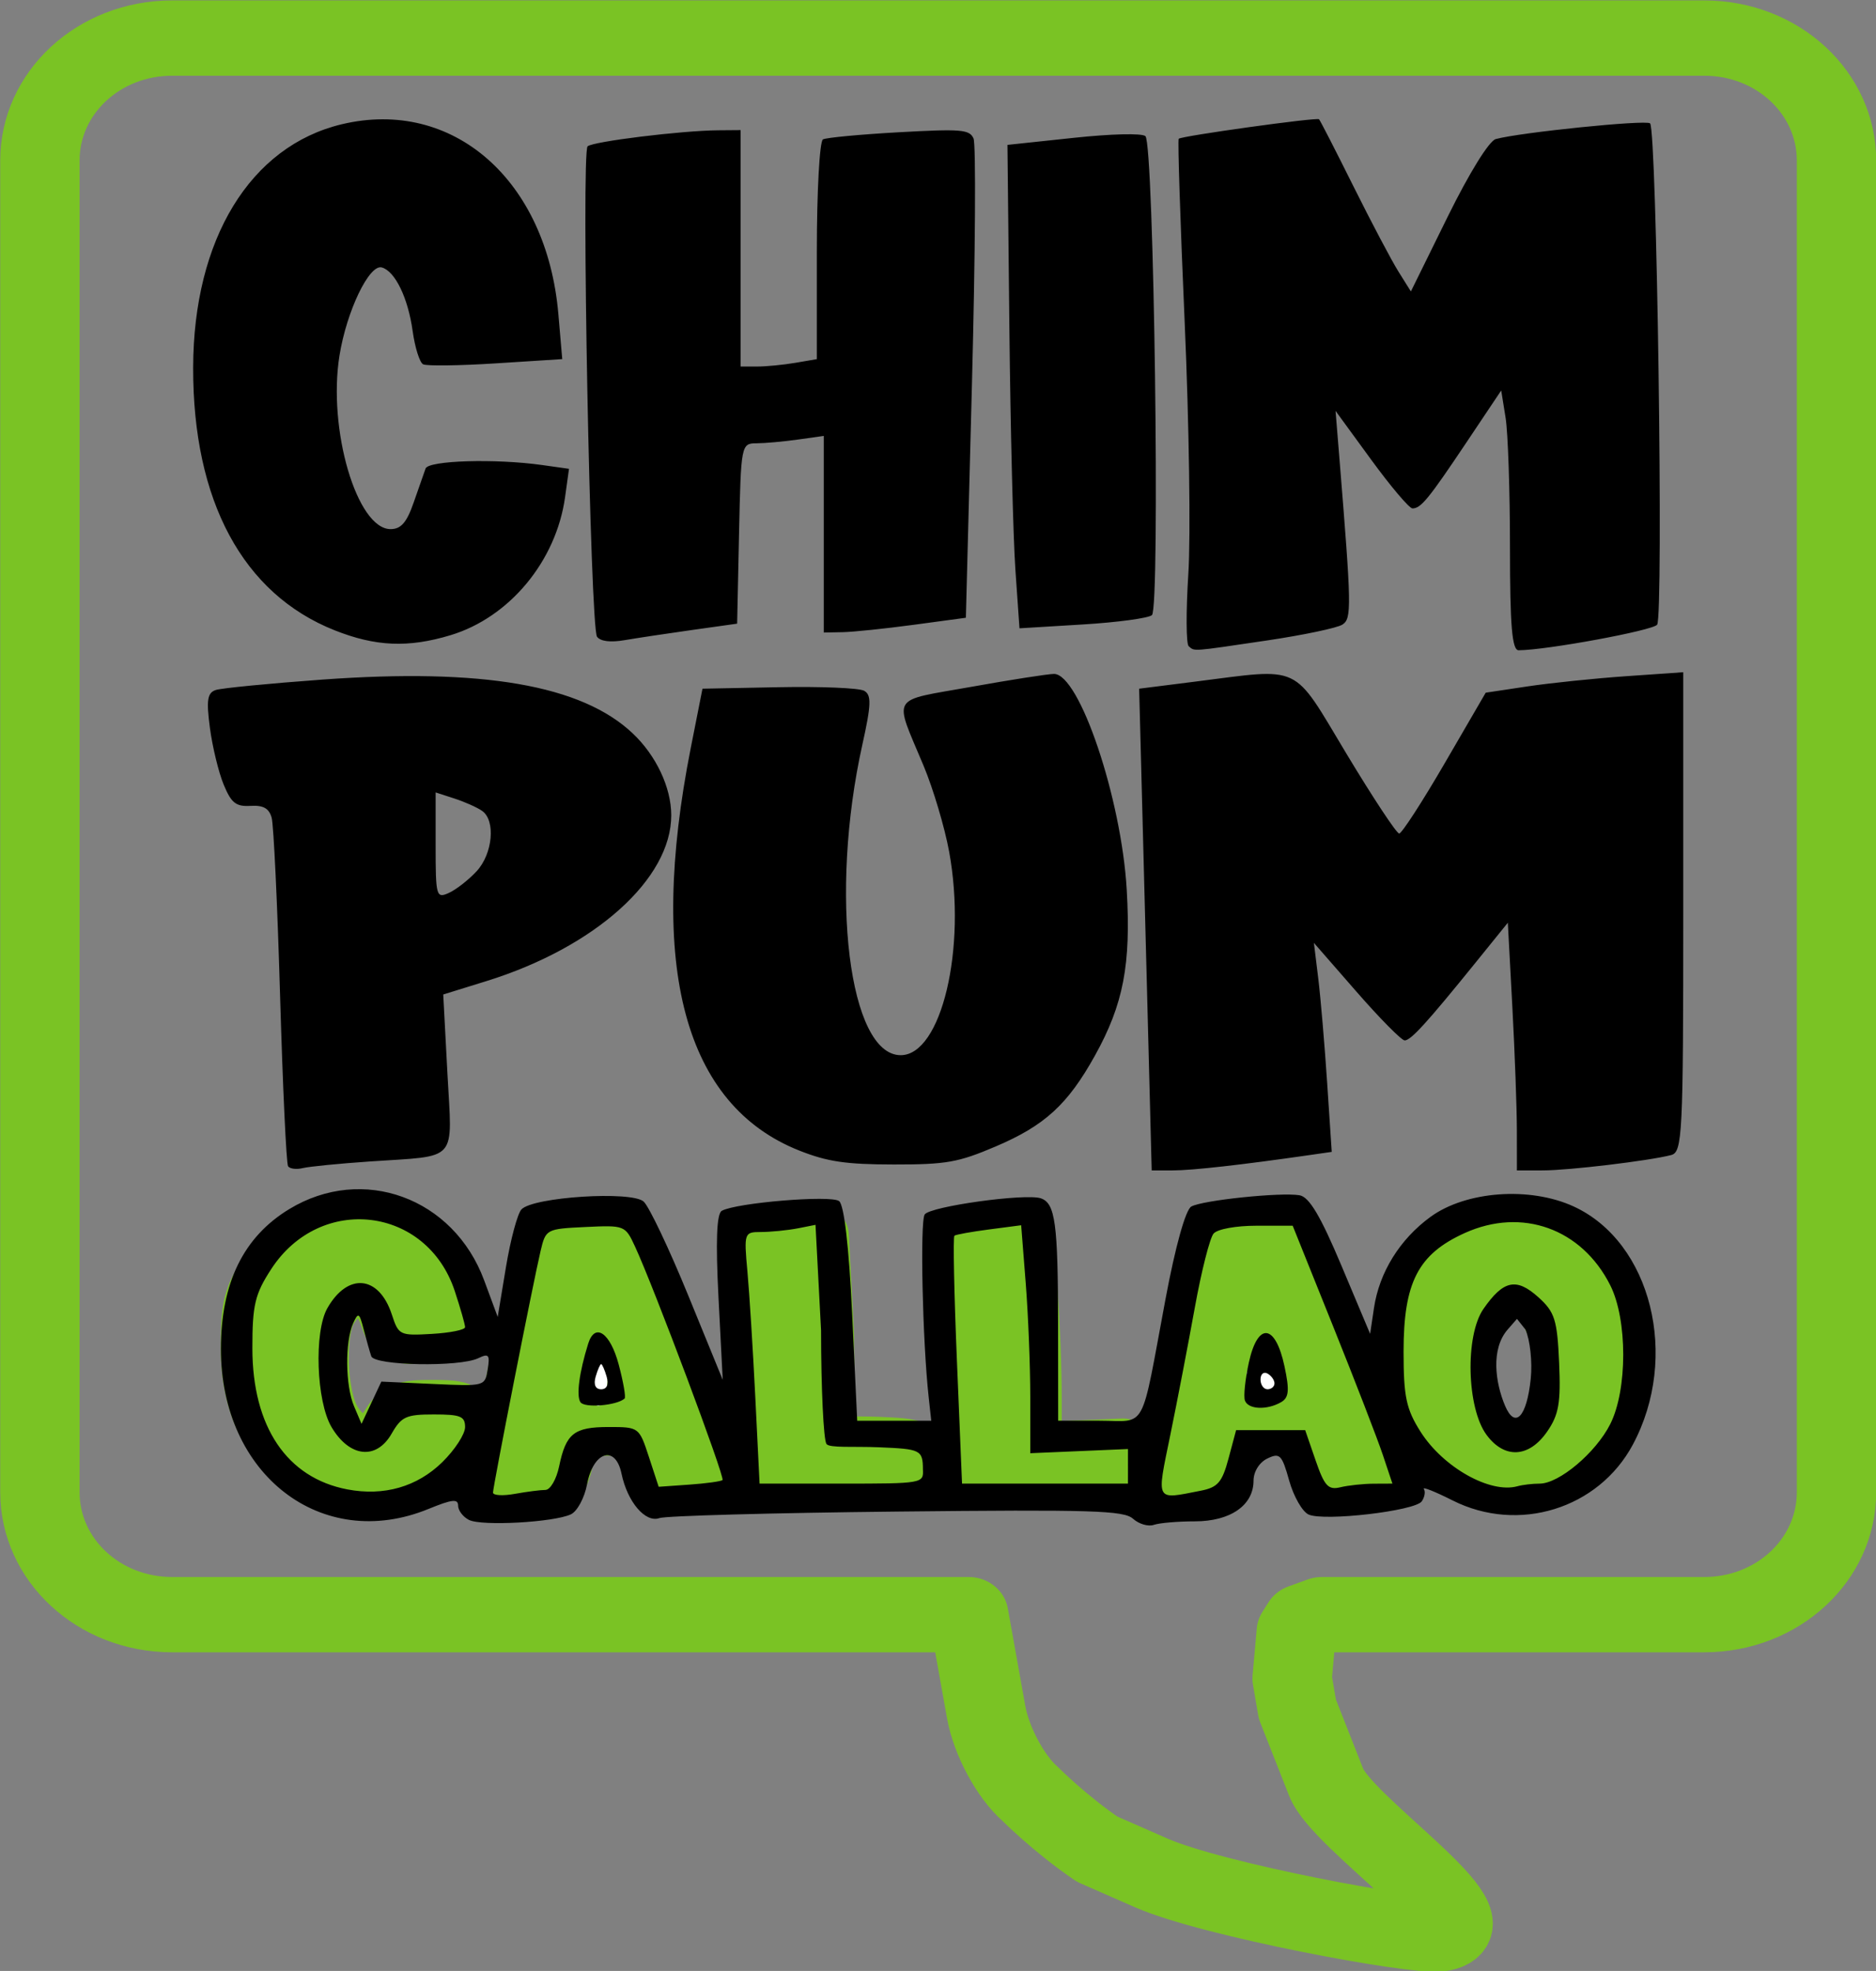
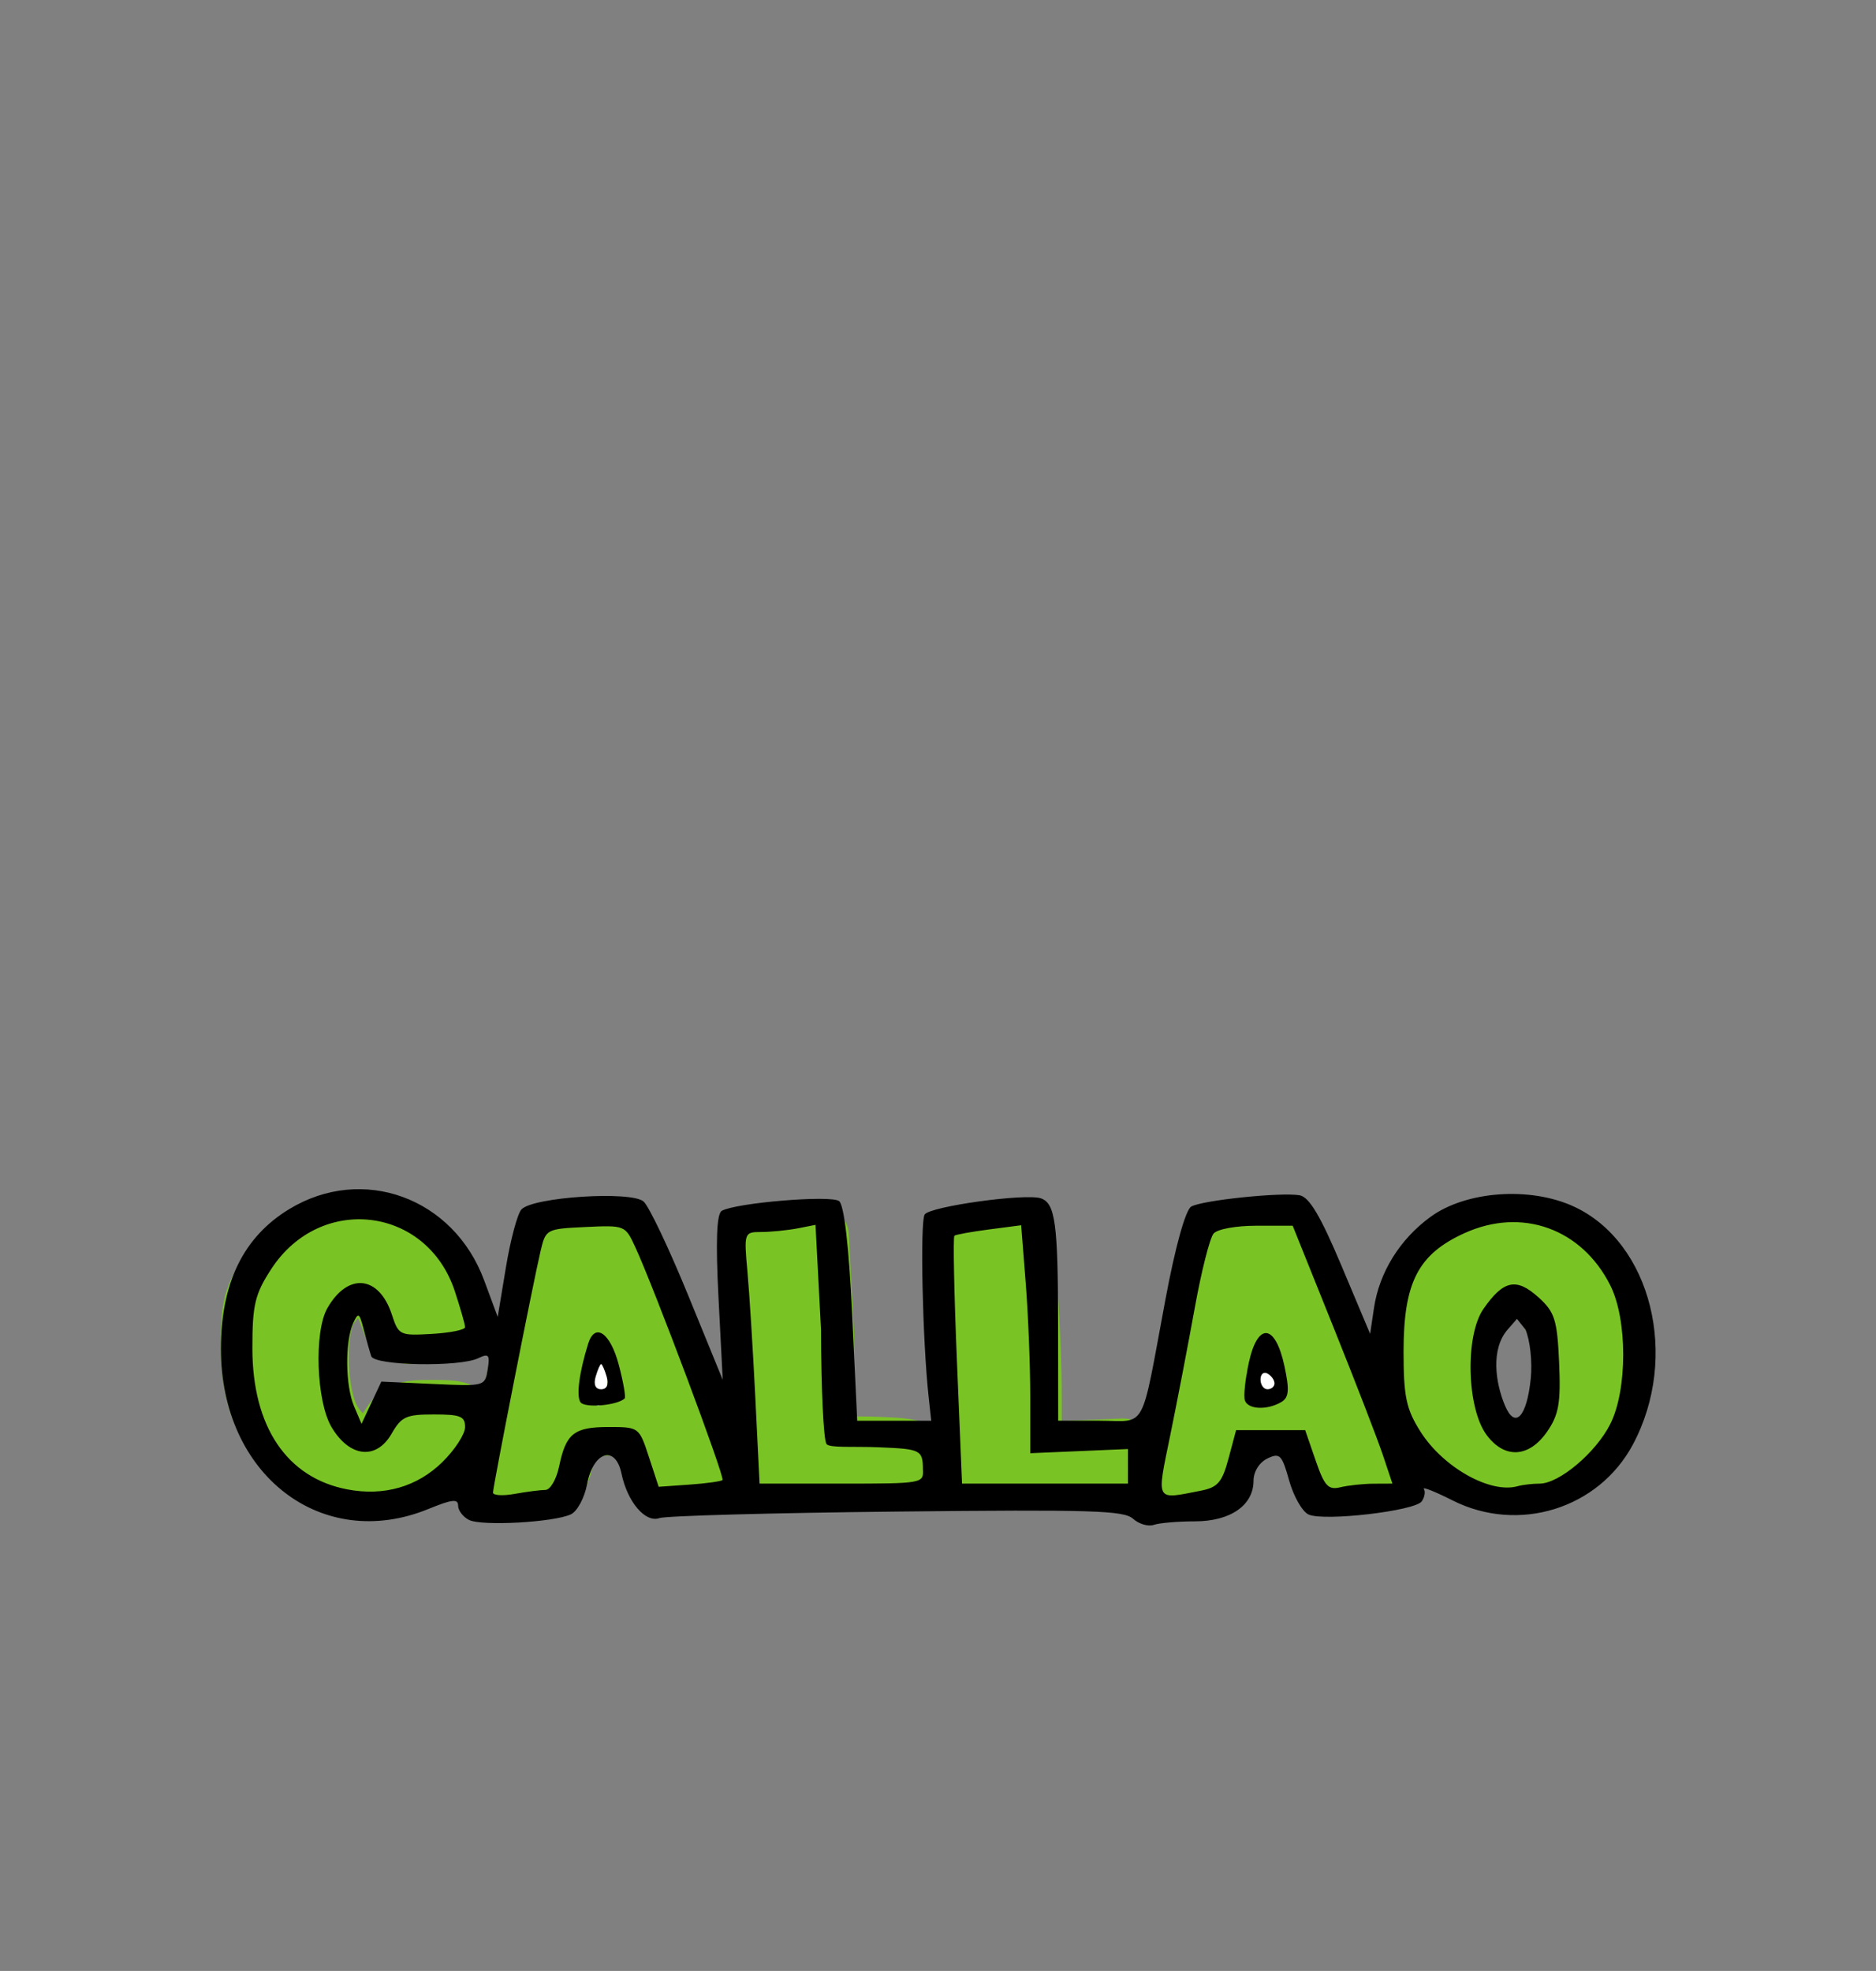
<svg xmlns="http://www.w3.org/2000/svg" xmlns:ns1="http://www.inkscape.org/namespaces/inkscape" xmlns:ns2="http://sodipodi.sourceforge.net/DTD/sodipodi-0.dtd" width="1154.388" height="1212.989" viewBox="0 0 1154.388 1212.989" id="svg2" version="1.1" ns1:version="0.91 r13725" ns2:docname="chim pum callao logo.svg">
  <rect x="0" y="0" width="1154.388" height="1212.989" fill="#808080" stroke="none" />
  <defs id="defs4" />
  <ns2:namedview id="base" pagecolor="#ffffff" bordercolor="#666666" borderopacity="1.0" ns1:pageopacity="0.0" ns1:pageshadow="2" ns1:zoom="0.50041653" ns1:cx="577.19421" ns1:cy="606.49475" ns1:document-units="px" ns1:current-layer="layer1" showgrid="false" showguides="false" ns1:window-width="1301" ns1:window-height="744" ns1:window-x="65" ns1:window-y="24" ns1:window-maximized="1" fit-margin-top="0" fit-margin-left="0" fit-margin-right="0" fit-margin-bottom="0" units="px" />
  <g ns1:label="Capa 1" ns1:groupmode="layer" id="layer1" transform="translate(347.654,-263.265)">
    <g id="g8101" style="image-rendering:auto" transform="matrix(2.221,0,0,2.221,-391.828,-321.345)">
      <g transform="matrix(1.708,0,0,1.621,311.218,-334.395)" id="g8087">
-         <path style="opacity:1;fill:none;fill-opacity:1;fill-rule:nonzero;stroke:#7ac324;stroke-width:12.871;stroke-linecap:butt;stroke-linejoin:round;stroke-miterlimit:4;stroke-dasharray:none;stroke-opacity:1" d="m -142.639,375.178 c -11.887,0 -21.455,9.335 -21.455,20.93 l 0,227.648 c 0,11.595 9.568,20.93 21.455,20.93 l 129.207,0 2.828,16.64 c 0.849,4.994 3.973,11.078 7.118,13.981 0,0 4.817,5.113 10.892,9.468 l 8.801,4.07 c 9.913,4.584 42.615,10.991 46.752,10.405 9.69,-1.372 -15.72,-18.71 -18.408,-25.904 l -4.673,-12.506 -0.849,-5.244 0.683,-8.038 1.004,-1.677 3.128,-1.195 62.031,0 c 11.887,0 21.457,-9.335 21.457,-20.93 l 0,-227.648 c 0,-11.595 -9.57,-20.93 -21.457,-20.93 z" id="rect8133" ns1:connector-curvature="0" ns2:nodetypes="sssscsscssscccccsssss" />
-         <path style="opacity:1;fill:#000000;stroke:none;stroke-opacity:1" d="m -123.839,568.034 c -0.282,-0.439 -0.864,-13.531 -1.294,-29.092 -0.429,-15.561 -1.045,-29.282 -1.369,-30.492 -0.431,-1.609 -1.352,-2.151 -3.437,-2.021 -2.35,0.147 -3.11,-0.488 -4.342,-3.623 -0.821,-2.09 -1.827,-6.456 -2.236,-9.7 -0.599,-4.76 -0.415,-6.013 0.956,-6.485 0.934,-0.322 8.707,-1.122 17.272,-1.777 26.01,-1.989 42.056,0.937 50.344,9.182 3.807,3.787 6.249,9.24 6.262,13.98 0.028,10.899 -12.367,22.623 -30.014,28.388 l -6.972,2.277 0.674,13.408 c 0.78,15.502 1.954,14.09 -12.591,15.139 -4.947,0.357 -9.837,0.866 -10.868,1.132 -1.03,0.266 -2.104,0.124 -2.386,-0.316 z m 30.594,-50.441 c 2.61,-2.982 3.102,-8.651 0.894,-10.298 -0.793,-0.592 -2.817,-1.545 -4.497,-2.12 l -3.055,-1.044 0,9.105 c 0,8.669 0.103,9.055 2.161,8.065 1.189,-0.572 3.213,-2.241 4.497,-3.708 z m 108.63,16.045 c -0.475,-19.312 -0.933,-37.842 -1.017,-41.176 l -0.153,-6.063 8.995,-1.197 c 17.612,-2.344 15.728,-3.287 24.644,12.329 4.279,7.494 8.122,13.625 8.541,13.625 0.419,0 3.748,-5.417 7.399,-12.037 l 6.638,-12.037 6.746,-1.069 c 3.71,-0.588 10.92,-1.375 16.022,-1.749 l 9.276,-0.68 0,41.001 c 0,38.171 -0.136,41.038 -1.968,41.536 -3.634,0.988 -16.543,2.617 -20.8,2.625 l -4.216,0.008 -0.005,-6.821 c -0.002,-3.751 -0.333,-13.28 -0.735,-21.174 l -0.731,-14.354 -5.2,6.775 c -7.937,10.341 -10.532,13.343 -11.535,13.343 -0.505,0 -4.024,-3.751 -7.82,-8.336 l -6.902,-8.336 0.704,6.063 c 0.387,3.335 1.037,11.373 1.445,17.863 l 0.742,11.8 -3.814,0.579 c -10.799,1.639 -18.789,2.584 -21.911,2.59 l -3.48,0.008 -0.864,-35.113 z m -56.324,31.704 c -18.581,-7.776 -24.605,-31.371 -17.574,-68.839 l 1.896,-10.105 12.368,-0.255 c 6.802,-0.14 13.034,0.133 13.848,0.607 1.217,0.708 1.167,2.348 -0.284,9.223 -5.394,25.557 -2.169,53.074 6.222,53.074 6.602,0 10.729,-18.274 7.857,-34.794 -0.718,-4.131 -2.578,-10.724 -4.133,-14.652 -4.878,-12.321 -5.63,-11.002 7.71,-13.518 6.449,-1.216 12.494,-2.211 13.433,-2.211 4.128,0 10.939,21.295 11.797,36.882 0.704,12.783 -0.535,19.598 -5.155,28.359 -4.411,8.365 -8.139,11.961 -16.102,15.538 -6.08,2.731 -8.004,3.089 -16.539,3.08 -7.768,-0.008 -10.771,-0.475 -15.342,-2.389 z m 63.192,-86.203 c -0.423,-0.38 -0.449,-5.951 -0.057,-12.378 0.392,-6.428 0.126,-25.725 -0.59,-42.884 -0.716,-17.158 -1.154,-31.328 -0.973,-31.489 0.556,-0.494 22.414,-3.694 22.762,-3.333 0.18,0.187 2.689,5.341 5.575,11.454 2.887,6.113 6.166,12.66 7.287,14.549 l 2.038,3.434 5.964,-12.763 c 3.498,-7.485 6.725,-12.98 7.806,-13.288 4.001,-1.141 24.275,-3.317 25.027,-2.686 1.094,0.919 2.209,84.221 1.147,85.705 -0.714,0.998 -17.993,4.357 -22.465,4.367 -1.07,0.002 -1.405,-4.177 -1.405,-17.539 0,-9.648 -0.32,-19.641 -0.711,-22.206 l -0.711,-4.664 -5.6,8.818 c -6.189,9.745 -7.429,11.344 -8.797,11.344 -0.511,0 -3.527,-3.751 -6.702,-8.336 l -5.774,-8.336 0.625,8.084 c 1.972,25.512 2.005,27.397 0.496,28.445 -0.822,0.571 -6.33,1.793 -12.24,2.716 -12.41,1.938 -11.7,1.883 -12.698,0.987 z m -138.551,-2.729 c -14.868,-6.222 -22.989,-22.124 -22.938,-44.917 0.049,-21.943 9.267,-37.847 24.099,-41.579 18.044,-4.54 33.268,9.514 35.142,32.443 l 0.63,7.701 -10.776,0.726 c -5.927,0.399 -11.235,0.471 -11.796,0.16 -0.561,-0.311 -1.322,-2.862 -1.692,-5.669 -0.75,-5.69 -2.85,-10.254 -5.008,-10.886 -2.035,-0.596 -5.7,7.447 -6.863,15.064 -1.927,12.618 2.835,29.665 8.287,29.665 1.693,0 2.619,-1.123 3.747,-4.547 0.824,-2.501 1.694,-5.115 1.932,-5.81 0.474,-1.382 11.313,-1.723 18.911,-0.595 l 4.353,0.646 -0.637,4.838 c -1.443,10.95 -9.03,20.578 -18.609,23.613 -6.857,2.173 -12.126,1.934 -18.782,-0.852 z m 42.579,1.114 c -1.1,-1.527 -2.586,-82.789 -1.533,-83.838 0.828,-0.825 15.243,-2.694 21.164,-2.745 l 3.654,-0.031 0,20.209 0,20.209 2.67,0 c 1.469,0 4.251,-0.284 6.184,-0.632 l 3.514,-0.632 0,-18.508 c 0,-10.179 0.447,-18.756 0.994,-19.06 0.547,-0.304 6.099,-0.853 12.339,-1.22 10.086,-0.594 11.427,-0.476 12.083,1.061 0.406,0.951 0.293,19.775 -0.252,41.832 l -0.991,40.102 -8.432,1.2 c -4.638,0.66 -9.824,1.228 -11.524,1.263 l -3.092,0.063 0,-16.805 0,-16.805 -4.216,0.626 c -2.319,0.344 -5.341,0.631 -6.717,0.637 -2.461,0.011 -2.505,0.255 -2.811,15.421 l -0.31,15.41 -7.308,1.082 c -4.019,0.595 -8.933,1.376 -10.919,1.735 -2.324,0.42 -3.926,0.215 -4.497,-0.577 z m 67.862,-11.444 c -0.364,-5.497 -0.803,-24.091 -0.976,-41.319 l -0.314,-31.324 10.681,-1.197 c 6.226,-0.698 11.105,-0.822 11.697,-0.299 1.389,1.226 2.414,80.665 1.057,81.884 -0.579,0.521 -5.65,1.24 -11.268,1.598 l -10.215,0.652 z" id="path8170-2" ns1:connector-curvature="0" ns2:nodetypes="sscssssssscssssscscscscscsssscsscsscccsccsscsscsccccsscscssssssssssssssscsscsssscsscssscsssccsssscssssssssscsssscscccsscssssscsscccscscssccscsssscss" />
        <g id="g8324" transform="translate(463.202,-289.528)">
          <path ns1:connector-curvature="0" id="path8299" d="m -534.758,869.748 c -0.922,-0.014 -2.111,0.039 -3.691,0.113 -1.576,0.074 -2.765,0.135 -3.674,0.236 -0.908,0.101 -1.536,0.243 -1.994,0.486 -0.458,0.243 -0.745,0.586 -0.969,1.086 -0.224,0.5 -0.387,1.159 -0.594,2.031 -1.185,4.99 -7.668,37.814 -7.668,38.824 0,0.23 0.396,0.367 1.033,0.404 0.637,0.037 1.514,-0.025 2.48,-0.199 1.932,-0.347 4.154,-0.633 4.936,-0.633 0.391,0 0.834,-0.426 1.234,-1.113 0.4,-0.687 0.758,-1.634 0.975,-2.676 0.275,-1.323 0.562,-2.379 0.926,-3.219 0.364,-0.84 0.804,-1.463 1.385,-1.922 0.581,-0.459 1.302,-0.753 2.229,-0.932 0.926,-0.179 2.059,-0.242 3.459,-0.242 1.215,0 2.128,0.001 2.84,0.078 0.711,0.077 1.221,0.23 1.627,0.531 0.406,0.302 0.71,0.752 1.01,1.426 0.3,0.674 0.596,1.571 0.988,2.764 l 1.576,4.801 4.922,-0.346 c 2.707,-0.19 5.122,-0.52 5.365,-0.734 0.22,-0.194 -2.539,-7.928 -5.736,-16.436 -3.197,-8.507 -6.832,-17.788 -8.361,-21.076 -0.396,-0.851 -0.698,-1.492 -1.027,-1.969 -0.329,-0.477 -0.687,-0.792 -1.191,-0.99 -0.505,-0.198 -1.157,-0.281 -2.078,-0.295 z m -2.219,17.203 c 0.405,-0.248 0.857,-0.202 1.318,0.111 0.461,0.313 0.933,0.894 1.373,1.717 0.44,0.822 0.85,1.886 1.191,3.164 0.75,2.809 1.179,5.274 0.953,5.477 -0.314,0.282 -0.875,0.521 -1.549,0.705 -0.674,0.184 -1.46,0.313 -2.229,0.377 -0.769,0.064 -1.519,0.061 -2.119,-0.018 -0.6,-0.078 -1.05,-0.232 -1.217,-0.475 -0.349,-0.508 -0.398,-1.709 -0.18,-3.357 0.218,-1.649 0.705,-3.746 1.426,-6.047 0.27,-0.863 0.626,-1.406 1.031,-1.654 z" style="opacity:1;fill:#7ac324;fill-opacity:1;fill-rule:nonzero;stroke:#7ac324;stroke-width:10.1;stroke-linecap:butt;stroke-linejoin:round;stroke-miterlimit:4;stroke-dasharray:none;stroke-opacity:1" />
          <path ns2:nodetypes="sscssssscssssccccccsccccccs" ns1:connector-curvature="0" id="path8297" d="m -429.692,869.196 c -1.593,0 -3.1,0.132 -4.284,0.351 -1.184,0.219 -2.043,0.527 -2.343,0.877 -0.288,0.338 -0.757,1.806 -1.281,3.899 -0.524,2.092 -1.103,4.808 -1.61,7.645 -1.013,5.674 -2.714,14.625 -3.781,19.894 -0.535,2.646 -0.953,4.602 -1.167,6.025 -0.214,1.423 -0.224,2.313 0.052,2.829 0.138,0.258 0.349,0.424 0.641,0.515 0.293,0.091 0.668,0.107 1.137,0.07 0.937,-0.074 2.245,-0.365 4.011,-0.714 0.662,-0.131 1.202,-0.277 1.653,-0.482 0.451,-0.206 0.813,-0.471 1.124,-0.836 0.622,-0.729 1.037,-1.857 1.529,-3.722 l 1.167,-4.423 5.327,0 5.329,0 1.61,4.732 c 0.682,2.004 1.17,3.166 1.72,3.769 0.275,0.302 0.566,0.464 0.905,0.522 0.339,0.058 0.726,0.012 1.195,-0.103 1.216,-0.298 3.52,-0.549 5.119,-0.556 l 2.909,-0.013 -1.477,-4.482 c -0.813,-2.465 -4.274,-11.528 -7.692,-20.14 l -6.215,-15.659 z" style="opacity:1;fill:#7ac324;fill-opacity:1;fill-rule:nonzero;stroke:#7ac324;stroke-width:9.744;stroke-linecap:butt;stroke-linejoin:round;stroke-miterlimit:4;stroke-dasharray:none;stroke-opacity:1" />
          <path ns1:connector-curvature="0" id="path8295" d="m -467.837,869.414 -4.863,0.676 c -2.675,0.373 -5.043,0.829 -5.26,1.012 -0.217,0.184 -0.046,9.279 0.38,20.211 l 0.776,19.877 12.581,0 12.581,0 0.002,-2.797 0.002,-2.797 -7.409,0.338 -7.407,0.338 0,-9.08 c 0,-4.994 -0.311,-13.288 -0.691,-18.43 l -0.691,-9.348 z" style="opacity:1;fill:#7ac324;fill-opacity:1;fill-rule:nonzero;stroke:#7ac324;stroke-width:9.83;stroke-linecap:butt;stroke-linejoin:round;stroke-miterlimit:4;stroke-dasharray:none;stroke-opacity:1" />
          <path ns1:connector-curvature="0" id="path8293" d="m -500.989,869.348 -2.486,0.525 c -1.815,0.384 -4.456,0.637 -5.856,0.637 -0.619,0 -1.085,0.011 -1.43,0.124 -0.345,0.113 -0.567,0.329 -0.696,0.737 -0.257,0.817 -0.139,2.405 0.127,5.494 0.301,3.496 0.84,12.648 1.198,20.339 l 0.65,13.984 12.46,0 c 6.125,0 9.238,-0.01 10.806,-0.301 0.784,-0.145 1.182,-0.36 1.377,-0.68 0.194,-0.32 0.186,-0.745 0.156,-1.307 -0.002,-0.798 -0.028,-1.403 -0.164,-1.867 -0.136,-0.464 -0.381,-0.787 -0.823,-1.018 -0.441,-0.231 -1.08,-0.372 -1.999,-0.472 -0.919,-0.1 -2.117,-0.161 -3.684,-0.232 -1.915,-0.086 -3.797,-0.05 -5.256,-0.077 -1.458,-0.027 -2.493,-0.116 -2.718,-0.456 -0.222,-0.335 -0.425,-2.57 -0.574,-5.901 -0.149,-3.331 -0.244,-7.759 -0.248,-12.478 l -0.841,-17.051 z" style="opacity:1;fill:#7ac324;fill-opacity:1;fill-rule:nonzero;stroke:#7ac324;stroke-width:9.835;stroke-linecap:butt;stroke-linejoin:round;stroke-miterlimit:4;stroke-dasharray:none;stroke-opacity:1" />
          <path ns2:nodetypes="ccsssssscsscscsssssssssssscsccccsccsccsccccssccsscc" ns1:connector-curvature="0" id="path8291" d="m -389.029,867.681 c -1.101,0.06 -2.216,0.235 -3.335,0.524 -1.119,0.289 -2.243,0.694 -3.36,1.22 -1.822,0.857 -3.33,1.788 -4.568,2.876 -1.238,1.088 -2.207,2.334 -2.947,3.825 -0.74,1.491 -1.254,3.227 -1.581,5.293 -0.327,2.066 -0.47,4.461 -0.47,7.274 0,3.671 0.105,6.014 0.489,7.898 0.192,0.942 0.454,1.769 0.809,2.591 0.355,0.822 0.802,1.638 1.364,2.558 0.885,1.449 2.006,2.804 3.259,4.002 1.253,1.198 2.638,2.24 4.043,3.062 1.406,0.821 2.833,1.422 4.176,1.741 1.343,0.319 2.602,0.355 3.667,0.045 0.799,-0.232 2.356,-0.423 3.46,-0.423 0.761,0 1.688,-0.315 2.689,-0.86 1.001,-0.544 2.075,-1.318 3.123,-2.237 1.048,-0.919 2.07,-1.983 2.972,-3.107 0.901,-1.124 1.683,-2.309 2.244,-3.469 0.677,-1.397 1.182,-3.157 1.521,-5.099 0.338,-1.942 0.508,-4.066 0.508,-6.19 0,-2.124 -0.169,-4.248 -0.508,-6.19 -0.338,-1.942 -0.844,-3.702 -1.521,-5.099 -0.557,-1.151 -1.193,-2.214 -1.892,-3.182 -0.699,-0.968 -1.463,-1.843 -2.284,-2.621 -0.821,-0.778 -1.698,-1.46 -2.619,-2.04 -0.922,-0.58 -1.888,-1.059 -2.89,-1.433 -1.002,-0.374 -2.039,-0.644 -3.1,-0.804 -1.061,-0.161 -2.147,-0.213 -3.248,-0.152 z m 0.4,10.171 c 0.663,-0.145 1.336,-0.045 2.059,0.294 0.723,0.34 1.495,0.92 2.356,1.727 0.639,0.599 1.142,1.126 1.542,1.69 0.4,0.563 0.695,1.163 0.92,1.905 0.452,1.485 2.924,3.415 3.071,6.902 0.139,3.271 0.255,6.148 -0.022,7.794 -0.138,0.823 0.041,4.427 -0.243,5.098 -0.284,0.671 -2.001,4.364 -1.62,3.632 1.361,-2.609 -1.862,-1.155 -2.662,-0.601 -0.8,0.555 -3.422,2.114 -4.251,2.159 -0.829,0.045 -2.938,-1.424 -3.734,-1.893 -0.796,-0.468 -1.943,-1.321 -2.643,-2.306 -0.776,-1.091 -2.534,-3.672 -2.951,-5.458 -0.33,-1.414 -0.546,-3.59 -0.645,-5.178 -0.026,-0.418 -2.308,-8.492 -0.695,-9.751 -3.125,-2.14 2.144,0.005 2.478,-1.778 0.333,-1.783 0.347,-0.858 1.072,-1.943 0.78,-1.168 3.287,-0.464 3.969,-1.112 0.682,-0.648 1.335,-1.039 1.998,-1.184 z" style="opacity:1;fill:#7ac324;fill-opacity:1;fill-rule:nonzero;stroke:#7ac324;stroke-width:10.005;stroke-linecap:butt;stroke-linejoin:round;stroke-miterlimit:4;stroke-dasharray:none;stroke-opacity:1" />
          <path ns1:connector-curvature="0" id="path8289" d="m -573.794,867.893 c -1.46,-0.175 -2.949,-0.15 -4.42,0.082 -1.471,0.232 -2.924,0.671 -4.32,1.32 -1.396,0.65 -2.735,1.511 -3.971,2.588 -1.236,1.077 -2.369,2.371 -3.359,3.887 -0.658,1.007 -1.179,1.872 -1.588,2.711 -0.409,0.839 -0.708,1.653 -0.924,2.559 -0.432,1.812 -0.535,3.994 -0.531,7.482 0.002,1.573 0.09,3.077 0.262,4.51 0.172,1.433 0.429,2.794 0.766,4.078 0.337,1.284 0.755,2.493 1.252,3.621 0.497,1.128 1.071,2.176 1.723,3.141 0.652,0.964 1.381,1.846 2.182,2.639 0.801,0.793 1.674,1.498 2.619,2.111 0.945,0.613 1.961,1.134 3.045,1.561 1.084,0.426 2.236,0.757 3.453,0.988 1.475,0.28 2.917,0.394 4.312,0.346 1.395,-0.048 2.745,-0.258 4.037,-0.629 1.292,-0.371 2.527,-0.9 3.693,-1.586 1.166,-0.686 2.263,-1.529 3.279,-2.523 1.005,-0.983 1.918,-2.106 2.58,-3.123 0.662,-1.017 1.074,-1.928 1.074,-2.488 0,-0.434 -0.047,-0.778 -0.184,-1.051 -0.136,-0.272 -0.362,-0.471 -0.723,-0.617 -0.721,-0.292 -1.978,-0.367 -4.125,-0.367 -2.237,0 -3.543,0.086 -4.488,0.516 -0.473,0.215 -0.856,0.515 -1.219,0.934 -0.363,0.419 -0.708,0.957 -1.104,1.645 -0.616,1.07 -1.348,1.842 -2.145,2.324 -0.797,0.482 -1.658,0.674 -2.533,0.578 -0.875,-0.096 -1.763,-0.477 -2.613,-1.139 -0.85,-0.662 -1.664,-1.604 -2.387,-2.82 -0.614,-1.033 -1.099,-2.507 -1.447,-4.195 -0.348,-1.688 -0.559,-3.593 -0.625,-5.486 -0.066,-1.893 0.013,-3.776 0.244,-5.424 0.231,-1.648 0.614,-3.058 1.158,-4.01 0.824,-1.44 1.756,-2.489 2.723,-3.154 0.483,-0.333 0.975,-0.569 1.467,-0.711 0.491,-0.142 0.982,-0.188 1.463,-0.141 0.481,0.047 0.953,0.187 1.406,0.422 0.453,0.235 0.887,0.562 1.293,0.982 0.813,0.84 1.513,2.05 2.029,3.621 0.274,0.835 0.491,1.467 0.742,1.939 0.251,0.472 0.539,0.786 0.953,0.986 0.415,0.2 0.956,0.285 1.721,0.303 0.764,0.018 1.75,-0.034 3.051,-0.109 1.469,-0.085 2.805,-0.248 3.773,-0.443 0.968,-0.196 1.568,-0.423 1.568,-0.635 0,-0.424 -0.747,-3.034 -1.66,-5.797 -0.562,-1.702 -1.323,-3.221 -2.238,-4.557 -0.915,-1.335 -1.984,-2.486 -3.166,-3.445 -1.182,-0.959 -2.478,-1.727 -3.842,-2.299 -1.364,-0.572 -2.797,-0.948 -4.258,-1.123 z" style="opacity:1;fill:#7ac324;fill-opacity:1;fill-rule:nonzero;stroke:#7ac324;stroke-width:10.1;stroke-linecap:butt;stroke-linejoin:round;stroke-miterlimit:4;stroke-dasharray:none;stroke-opacity:1" />
          <ellipse ry="5.258" rx="1.558" cy="893.25" cx="-536.737" id="path8320" style="opacity:1;fill:#ffffff;fill-opacity:1;fill-rule:nonzero;stroke:none;stroke-width:10.1;stroke-linecap:butt;stroke-linejoin:round;stroke-miterlimit:4;stroke-dasharray:none;stroke-opacity:1" />
          <ellipse style="opacity:1;fill:#ffffff;fill-opacity:1;fill-rule:nonzero;stroke:none;stroke-width:10.1;stroke-linecap:butt;stroke-linejoin:round;stroke-miterlimit:4;stroke-dasharray:none;stroke-opacity:1" id="ellipse8322" cx="-428.65" cy="893.444" rx="2.921" ry="3.116" />
          <path style="fill:#000000" d="m -557.685,918.027 c -0.975,-0.518 -1.773,-1.621 -1.773,-2.449 0,-1.203 -0.969,-1.089 -4.81,0.567 -17.307,7.464 -33.686,-5.854 -33.665,-27.375 0.011,-11.275 3.655,-19.127 11.082,-23.883 11.917,-7.63 26.646,-1.96 31.614,12.169 l 2.202,6.263 1.338,-8.517 c 0.736,-4.684 1.866,-9.121 2.511,-9.86 1.859,-2.129 17.855,-3.212 19.823,-1.342 0.879,0.835 4.126,8.033 7.214,15.995 l 5.616,14.477 -0.689,-14.087 c -0.47,-9.612 -0.3,-14.315 0.536,-14.806 2.348,-1.379 17.686,-2.721 19.025,-1.664 0.818,0.645 1.602,7.773 2.12,19.285 l 0.822,18.261 6.005,0 6.005,0 -0.419,-4.032 c -1.001,-9.629 -1.421,-30.032 -0.643,-31.228 0.901,-1.385 16.392,-3.649 18.847,-2.754 2.331,0.85 2.771,4.261 2.787,21.616 l 0.015,16.398 6.701,0 c 7.794,0 6.605,2.31 10.715,-20.814 1.599,-8.998 3.255,-15.256 4.181,-15.8 1.843,-1.082 14.555,-2.473 17.567,-1.922 1.561,0.286 3.398,3.542 6.79,12.04 l 4.65,11.648 0.623,-4.412 c 0.861,-6.101 4.186,-11.753 9.163,-15.581 5.761,-4.43 16.128,-5.225 23.232,-1.782 12.59,6.102 17.214,25.718 9.596,40.71 -5.576,10.973 -18.556,15.211 -29.23,9.543 -2.853,-1.515 -4.954,-2.396 -4.67,-1.958 0.285,0.438 0.134,1.386 -0.335,2.107 -1.073,1.649 -15.907,3.465 -18.378,2.249 -1.01,-0.497 -2.421,-3.109 -3.136,-5.804 -1.171,-4.419 -1.519,-4.788 -3.539,-3.761 -1.302,0.662 -2.24,2.249 -2.24,3.789 0,4.212 -3.755,6.951 -9.528,6.951 -2.75,0 -5.741,0.27 -6.645,0.599 -0.904,0.33 -2.421,-0.139 -3.371,-1.041 -1.495,-1.42 -6.641,-1.585 -38.345,-1.23 -20.14,0.226 -37.457,0.727 -38.481,1.113 -2.279,0.859 -5.194,-2.746 -6.155,-7.613 -0.982,-4.974 -4.584,-3.788 -5.585,1.838 -0.412,2.315 -1.594,4.627 -2.627,5.137 -2.774,1.369 -14.467,2.046 -16.517,0.955 z m -4.319,-9.903 c 2.023,-2.092 3.678,-4.779 3.678,-5.971 0,-1.849 -0.742,-2.166 -5.064,-2.166 -4.504,0 -5.262,0.364 -6.856,3.291 -2.48,4.556 -6.831,4.054 -9.742,-1.124 -2.473,-4.398 -2.867,-16.292 -0.675,-20.341 3.317,-6.128 8.371,-5.603 10.451,1.086 1.105,3.554 1.271,3.639 6.51,3.32 2.957,-0.18 5.376,-0.697 5.376,-1.149 0,-0.452 -0.752,-3.227 -1.671,-6.167 -4.528,-14.486 -21.799,-16.676 -29.771,-3.775 -2.65,4.288 -3.069,6.145 -3.062,13.57 0.012,13.393 5.597,22.132 15.403,24.102 5.939,1.193 11.33,-0.441 15.423,-4.674 z m 16.71,4.766 c 0.787,0 1.787,-1.815 2.223,-4.032 1.107,-5.63 2.414,-6.72 8.052,-6.72 4.893,0 4.929,0.029 6.508,5.108 l 1.587,5.108 4.955,-0.367 c 2.725,-0.202 5.156,-0.554 5.401,-0.782 0.443,-0.412 -11.113,-32.919 -14.191,-39.917 -1.593,-3.622 -1.681,-3.659 -8.042,-3.341 -6.346,0.317 -6.443,0.372 -7.277,4.085 -1.193,5.31 -7.719,40.239 -7.719,41.315 0,0.489 1.592,0.587 3.537,0.218 1.945,-0.37 4.181,-0.672 4.967,-0.672 z m 5.683,-14.993 c -0.703,-1.081 -0.199,-5.109 1.253,-10.007 1.088,-3.673 3.573,-1.888 4.947,3.553 0.755,2.989 1.186,5.611 0.959,5.827 -1.265,1.202 -6.488,1.66 -7.159,0.628 z m 4.25,-4.362 c -0.326,-1.183 -0.728,-2.151 -0.894,-2.151 -0.166,0 -0.568,0.968 -0.894,2.151 -0.37,1.344 -0.035,2.151 0.894,2.151 0.929,0 1.264,-0.807 0.894,-2.151 z m 96.348,19.496 c 2.786,-0.573 3.492,-1.435 4.527,-5.518 l 1.227,-4.839 5.603,0 5.603,0 1.693,5.178 c 1.434,4.387 2.048,5.087 4.017,4.585 1.279,-0.326 3.701,-0.6 5.383,-0.608 l 3.058,-0.015 -1.554,-4.905 c -0.855,-2.698 -4.494,-12.617 -8.089,-22.043 l -6.535,-17.138 -5.866,0 c -3.351,0 -6.339,0.576 -6.968,1.344 -0.606,0.739 -1.974,6.425 -3.039,12.634 -1.066,6.21 -2.855,16.008 -3.976,21.774 -2.252,11.582 -2.511,11.079 4.916,9.55 z m 7.188,-15.41 c -0.249,-0.71 0.035,-3.635 0.632,-6.501 1.45,-6.969 4.297,-6.661 5.78,0.626 0.842,4.134 0.727,5.381 -0.566,6.158 -2.299,1.382 -5.314,1.236 -5.846,-0.283 z m 4.791,-2.947 c 0,-0.556 -0.509,-1.311 -1.132,-1.676 -0.623,-0.366 -1.132,0.09 -1.132,1.012 0,0.922 0.509,1.676 1.132,1.676 0.623,0 1.132,-0.455 1.132,-1.012 z m 43.015,17.141 c 3.159,0 9.116,-5.292 11.449,-10.171 2.81,-5.876 2.81,-17.868 0,-23.745 -4.63,-9.684 -14.315,-13.348 -23.594,-8.926 -7.567,3.606 -9.931,8.429 -9.931,20.261 0,7.72 0.429,9.851 2.761,13.719 3.674,6.094 11.303,10.609 15.724,9.306 0.829,-0.244 2.445,-0.444 3.592,-0.444 z m -8.613,-8.333 c -3.223,-4.588 -3.51,-16.978 -0.5,-21.541 3.24,-4.911 5.338,-5.377 8.915,-1.979 2.652,2.519 3.048,3.837 3.355,11.172 0.288,6.88 -0.05,8.92 -1.956,11.811 -2.942,4.462 -6.905,4.679 -9.813,0.538 z m 7.169,-9.614 c 0.278,-2.844 -0.111,-6.622 -0.864,-8.397 l -1.37,-1.821 -1.508,1.821 c -2.767,3.342 -2.01,9.076 -0.436,13.008 1.629,4.071 3.535,1.968 4.178,-4.612 z m -98.599,15.528 c -0.007,-3.376 -0.428,-3.496 -7.125,-3.794 -4.092,-0.182 -8.038,0.154 -8.519,-0.564 -0.473,-0.708 -0.869,-9.452 -0.878,-19.432 l -0.899,-18.029 -2.655,0.556 c -1.939,0.406 -4.761,0.672 -6.257,0.672 -2.644,0 -2.703,0.187 -2.135,6.72 0.322,3.696 0.897,13.374 1.279,21.505 l 0.695,14.785 13.311,0 c 13.088,0 13.309,-0.041 13.183,-2.419 z m 33.263,-0.538 0.002,-2.957 -7.925,0.357 -7.925,0.357 0,-9.6 c 0,-5.28 -0.332,-14.048 -0.738,-19.484 l -0.738,-9.884 -5.204,0.717 c -2.862,0.394 -5.394,0.876 -5.626,1.07 -0.233,0.194 -0.05,9.81 0.407,21.368 l 0.83,21.014 13.458,0 13.458,0 0.002,-2.957 z m -112.71,-14.08 c 8.39,0.403 8.402,0.399 8.851,-2.503 0.385,-2.49 0.165,-2.762 -1.534,-1.898 -3.036,1.544 -16.829,1.276 -17.352,-0.336 -0.24,-0.739 -0.791,-2.796 -1.226,-4.57 -0.709,-2.894 -0.885,-3.005 -1.713,-1.075 -1.344,3.133 -1.271,10.681 0.138,14.177 l 1.22,3.027 1.607,-3.612 1.607,-3.612 z" id="path8281" ns1:connector-curvature="0" ns2:nodetypes="cssssscsssscscsscccsssscsscsscssssscssssssscsssssccsssssssssssssssssscsssssssssssssssssscscccssscsscssssccscsssscssssssssssssssssssccssscssscsssscsccccccsscssccccccssscssscccs" />
        </g>
      </g>
    </g>
  </g>
</svg>